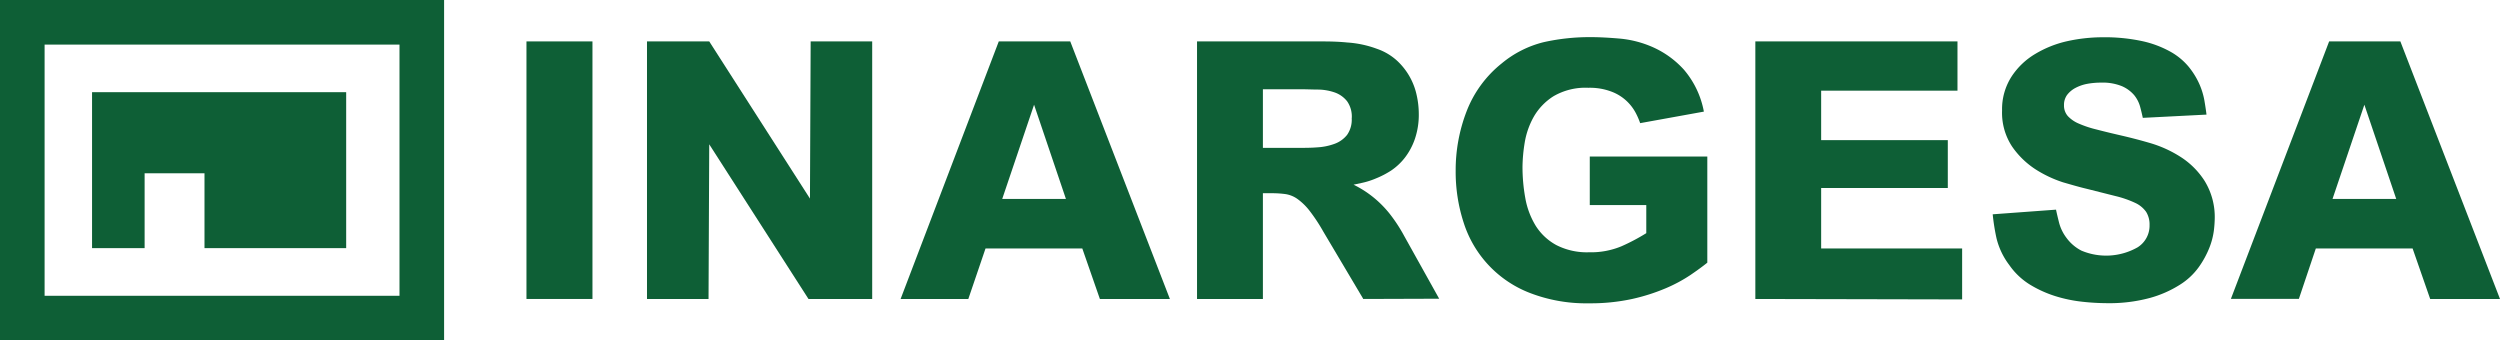
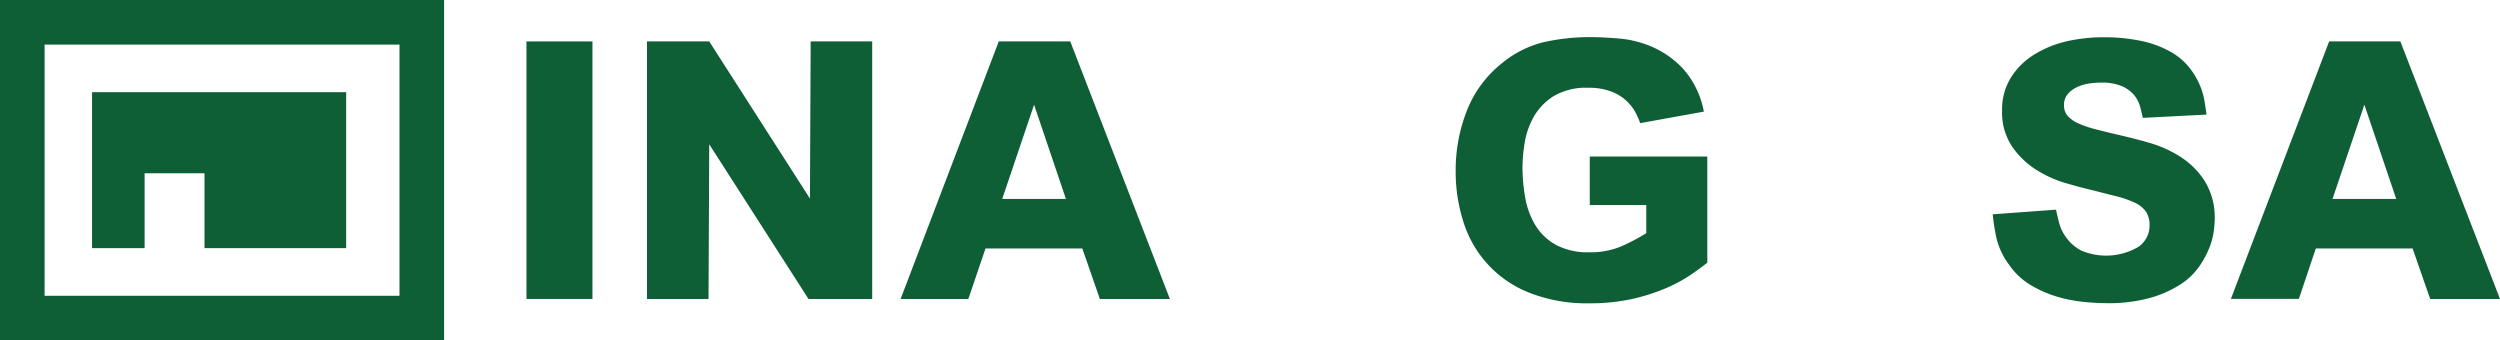
<svg xmlns="http://www.w3.org/2000/svg" id="Layer_1" data-name="Layer 1" viewBox="0 0 392.43 53.43">
  <defs>
    <style>.cls-1{fill:#0e5f36;}</style>
  </defs>
  <path class="cls-1" d="M62.71,7V46.43H7V7H62.71m7-7H0V53.43H69.71V0Z" />
  <polygon class="cls-1" points="14.45 14.47 14.45 38.95 22.7 38.95 22.7 27.2 32.1 27.2 32.1 38.95 54.34 38.95 54.34 14.47 14.45 14.47" />
  <path class="cls-1" d="M82.64,46.93V6.5H93V46.93Z" />
  <path class="cls-1" d="M126.91,46.93,111.33,22.65l-.11,24.28h-9.66V6.5h9.77l15.81,24.67.11-24.67h9.66V46.93Z" />
  <path class="cls-1" d="M172.65,46.93,169.89,39H154.7L152,46.93H141.37L156.78,6.5H168l15.64,40.43ZM162.32,16.44l-5,14.79h10Z" />
-   <path class="cls-1" d="M214,46.93l-6.27-10.56a27,27,0,0,0-2.2-3.33,9.2,9.2,0,0,0-1.87-1.81,4.38,4.38,0,0,0-1.86-.76,15.86,15.86,0,0,0-2.2-.14h-1.36v16.6H187.9V6.5h19c1.36,0,2.88,0,4.58.17a16.48,16.48,0,0,1,4.68,1,9,9,0,0,1,3.14,1.86,10.34,10.34,0,0,1,3.1,5.51,13.53,13.53,0,0,1,.31,2.79,11.75,11.75,0,0,1-.62,4,10.26,10.26,0,0,1-1.58,2.94,9.37,9.37,0,0,1-2.14,2A14,14,0,0,1,216,28a12,12,0,0,1-2.09.68l-1.44.31c.45.22,1,.52,1.56.87a16.67,16.67,0,0,1,1.92,1.42,16.85,16.85,0,0,1,2.17,2.25,24.58,24.58,0,0,1,2.31,3.53l5.48,9.83Zm-1.81-28.4a4.16,4.16,0,0,0-.73-2.63,4.27,4.27,0,0,0-1.87-1.36,8.33,8.33,0,0,0-2.57-.48c-1,0-1.91-.05-2.85-.05h-5.93v9.2h5.65c.94,0,1.9,0,2.88-.08a9.31,9.31,0,0,0,2.68-.54,4.45,4.45,0,0,0,2-1.41A4.16,4.16,0,0,0,212.18,18.53Z" />
  <path class="cls-1" d="M265.35,43.17a23.42,23.42,0,0,1-3.9,2.09,30.33,30.33,0,0,1-5.25,1.67,30.57,30.57,0,0,1-6.75.68A24.48,24.48,0,0,1,240.19,46a17.5,17.5,0,0,1-10.42-11,25.79,25.79,0,0,1-1.27-8.22,25.63,25.63,0,0,1,1.72-9.32,17.79,17.79,0,0,1,5.51-7.51,16.49,16.49,0,0,1,6.58-3.33,33,33,0,0,1,7.48-.79c1.24,0,2.74.08,4.49.23a16.49,16.49,0,0,1,5.25,1.38,14.57,14.57,0,0,1,4.8,3.5,14.06,14.06,0,0,1,3.13,6.58l-10,1.81a11.08,11.08,0,0,0-.7-1.61A7.11,7.11,0,0,0,253,14.4a9.53,9.53,0,0,0-3.67-.62,9.94,9.94,0,0,0-5.48,1.33,9.26,9.26,0,0,0-3.11,3.25,12.34,12.34,0,0,0-1.41,4.06,25.21,25.21,0,0,0-.34,3.73,27.41,27.41,0,0,0,.45,5,12.44,12.44,0,0,0,1.64,4.32,8.77,8.77,0,0,0,3.22,3,10.54,10.54,0,0,0,5.14,1.13,12.42,12.42,0,0,0,5.08-.94,31.23,31.23,0,0,0,3.9-2.06V32.19h-8.87V24.57H268V41.23C267.31,41.79,266.42,42.44,265.35,43.17Z" />
-   <path class="cls-1" d="M275.54,46.93V6.5h31.73v7.73h-21.4V22h19.88v7.51H285.87V39H308v8Z" />
  <path class="cls-1" d="M347.65,34.39a18.39,18.39,0,0,1-.14,1.84,11.28,11.28,0,0,1-.71,2.68,14.34,14.34,0,0,1-1.64,3,10.51,10.51,0,0,1-3,2.8,17.46,17.46,0,0,1-4.69,2.06,24.43,24.43,0,0,1-6.75.82,36.51,36.51,0,0,1-3.89-.23,22.05,22.05,0,0,1-4.18-.87,18.06,18.06,0,0,1-4-1.81,10.93,10.93,0,0,1-3.25-3.08,11.42,11.42,0,0,1-2-4.18,32.42,32.42,0,0,1-.6-3.78l9.94-.73c.11.56.28,1.25.48,2.06a6.86,6.86,0,0,0,1.16,2.37,6.71,6.71,0,0,0,2.34,2,10,10,0,0,0,8.81-.51,4,4,0,0,0,1.89-3.5,3.73,3.73,0,0,0-.53-2.06,4.31,4.31,0,0,0-1.72-1.42,16.22,16.22,0,0,0-3.08-1.07l-4.6-1.16c-.95-.22-2.16-.57-3.65-1a18.71,18.71,0,0,1-4.35-2.06,13.17,13.17,0,0,1-3.67-3.59,9.63,9.63,0,0,1-1.55-5.62A9.45,9.45,0,0,1,315.77,12a11.36,11.36,0,0,1,3.7-3.53,16.9,16.9,0,0,1,5-2,25.91,25.91,0,0,1,5.57-.62,27.92,27.92,0,0,1,6.29.62,16.12,16.12,0,0,1,4.41,1.67,10.11,10.11,0,0,1,2.82,2.34,12.11,12.11,0,0,1,1.64,2.63,11.3,11.3,0,0,1,.82,2.62c.15.87.26,1.62.34,2.26l-10,.51c-.11-.53-.25-1.11-.42-1.75a5,5,0,0,0-.93-1.81,5.33,5.33,0,0,0-1.92-1.41,8,8,0,0,0-3.28-.56,11.76,11.76,0,0,0-2.17.19,6.55,6.55,0,0,0-1.87.65,4,4,0,0,0-1.3,1.1,2.65,2.65,0,0,0-.48,1.61,2.49,2.49,0,0,0,.6,1.7,5,5,0,0,0,1.72,1.18,16.63,16.63,0,0,0,2.8.93c1.1.29,2.39.6,3.86.94s2.83.69,4.52,1.18a18.53,18.53,0,0,1,4.8,2.18,12.39,12.39,0,0,1,3.78,3.78A10.81,10.81,0,0,1,347.65,34.39Z" />
  <path class="cls-1" d="M381.47,46.93,378.71,39H363.52l-2.66,7.91H350.19L365.61,6.5h11.18l15.64,40.43ZM371.14,16.44l-5,14.79h10Z" />
</svg>